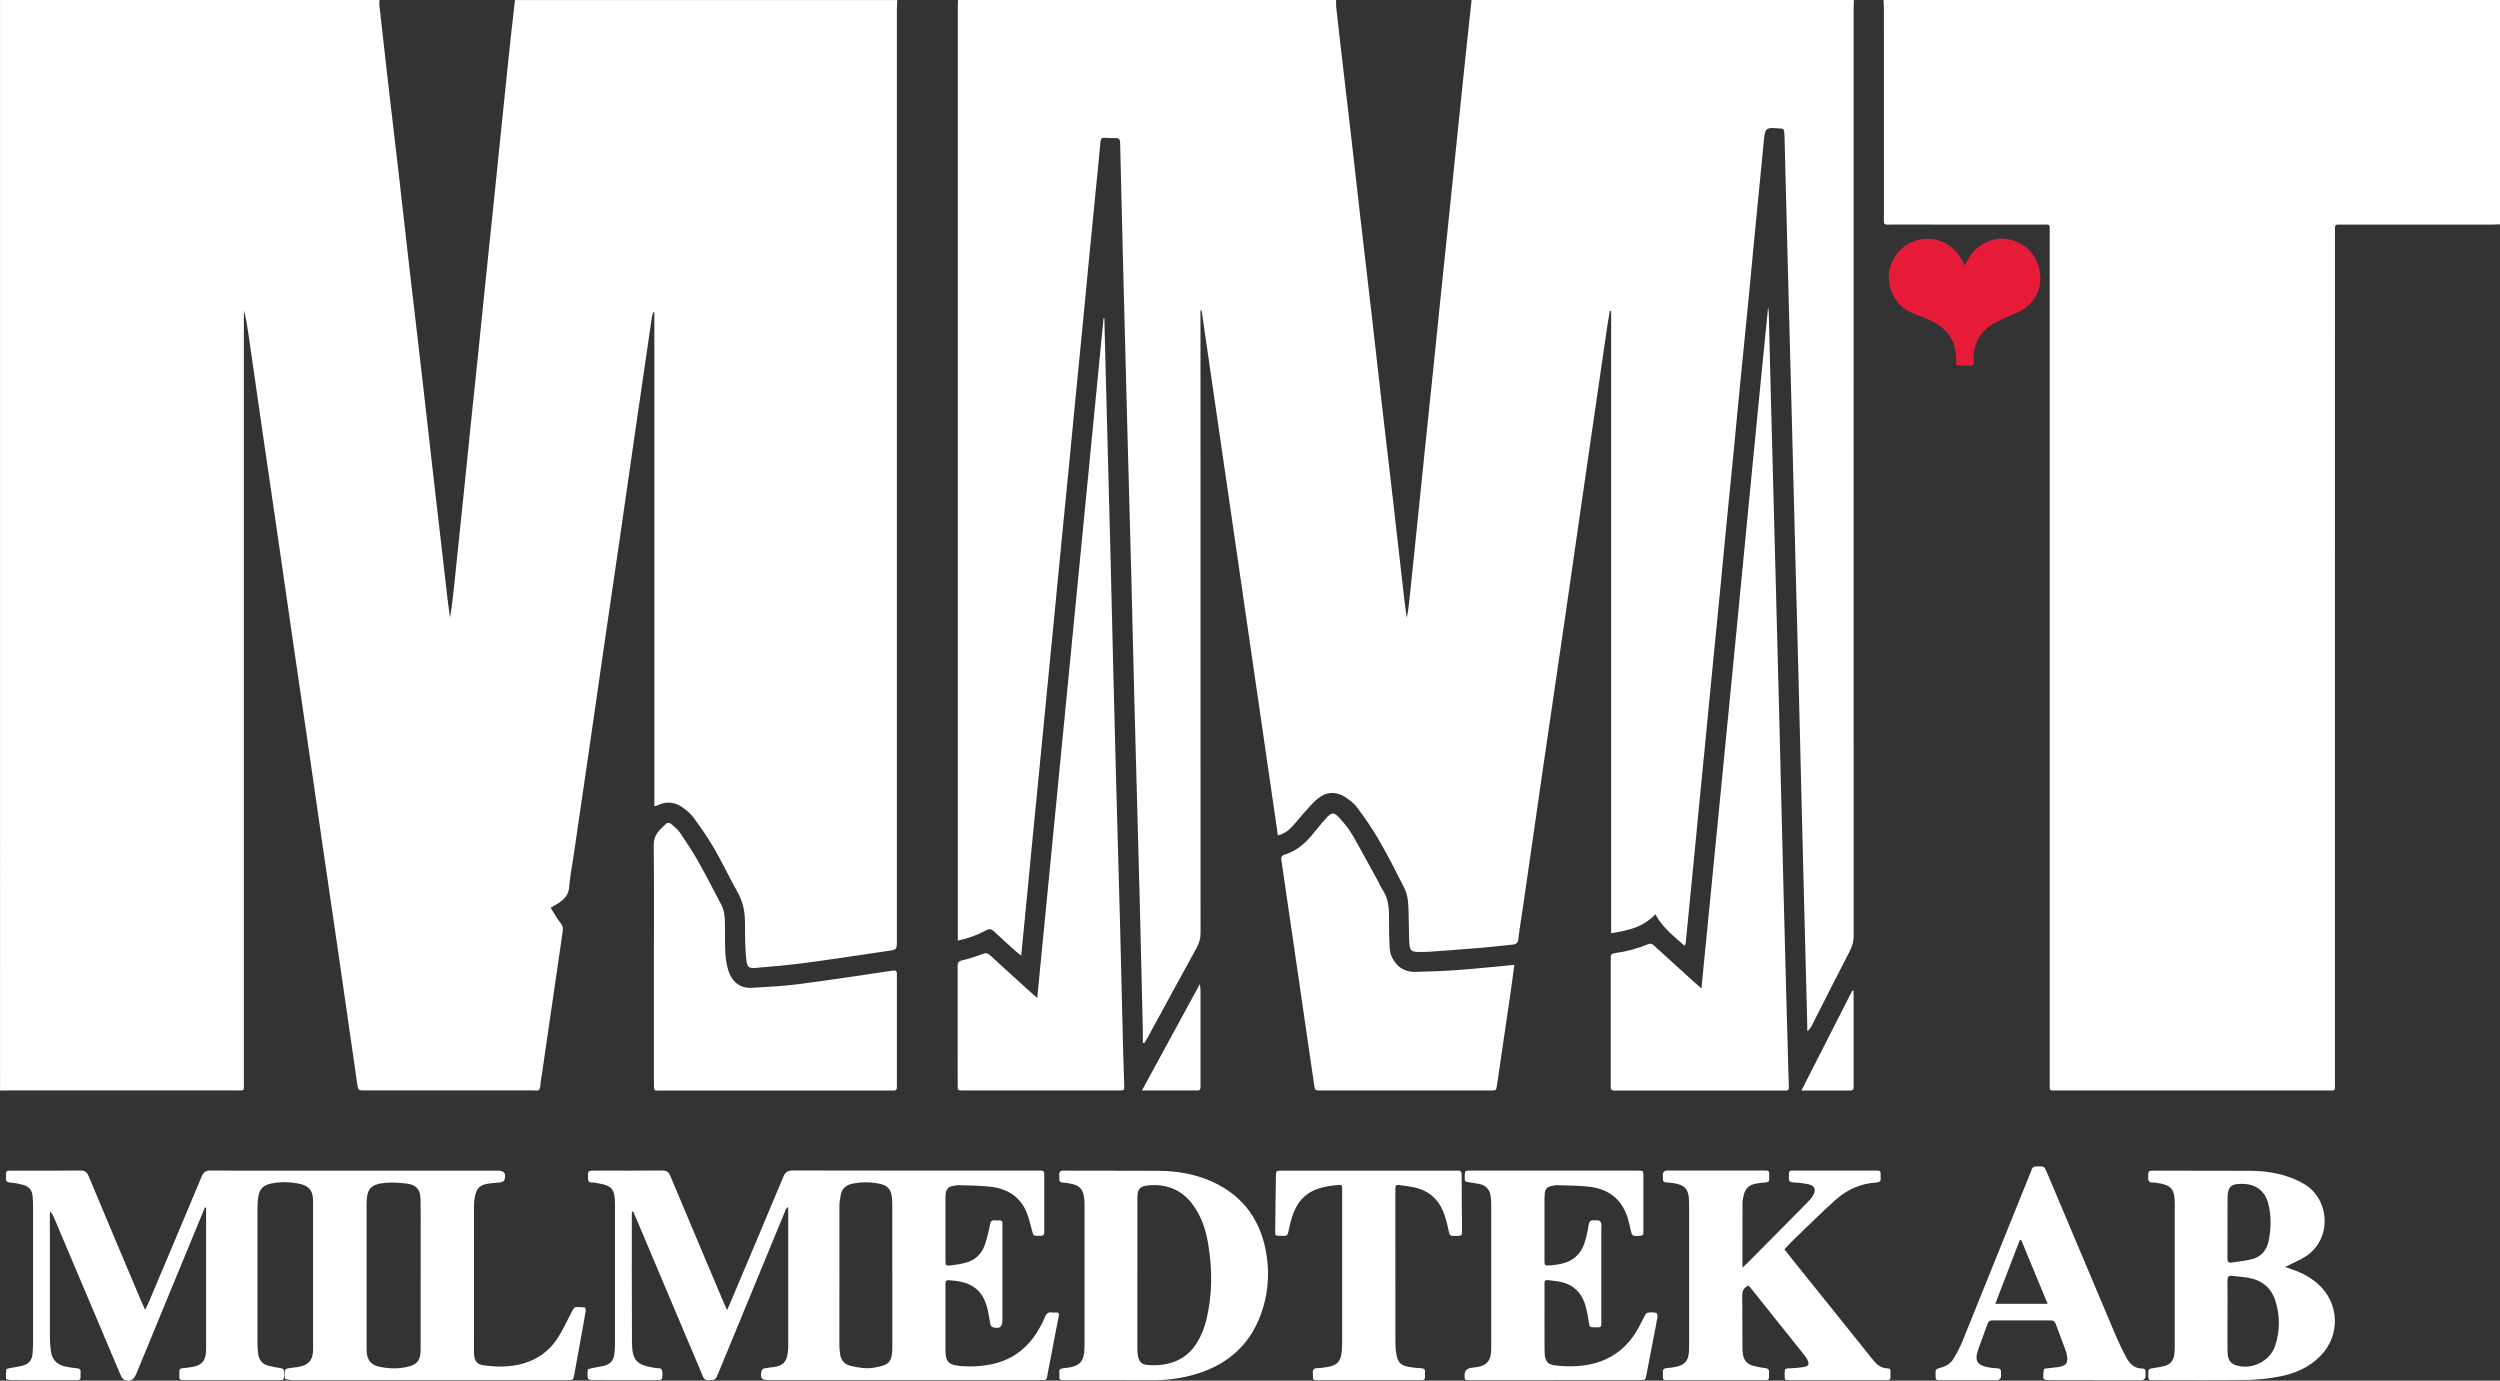
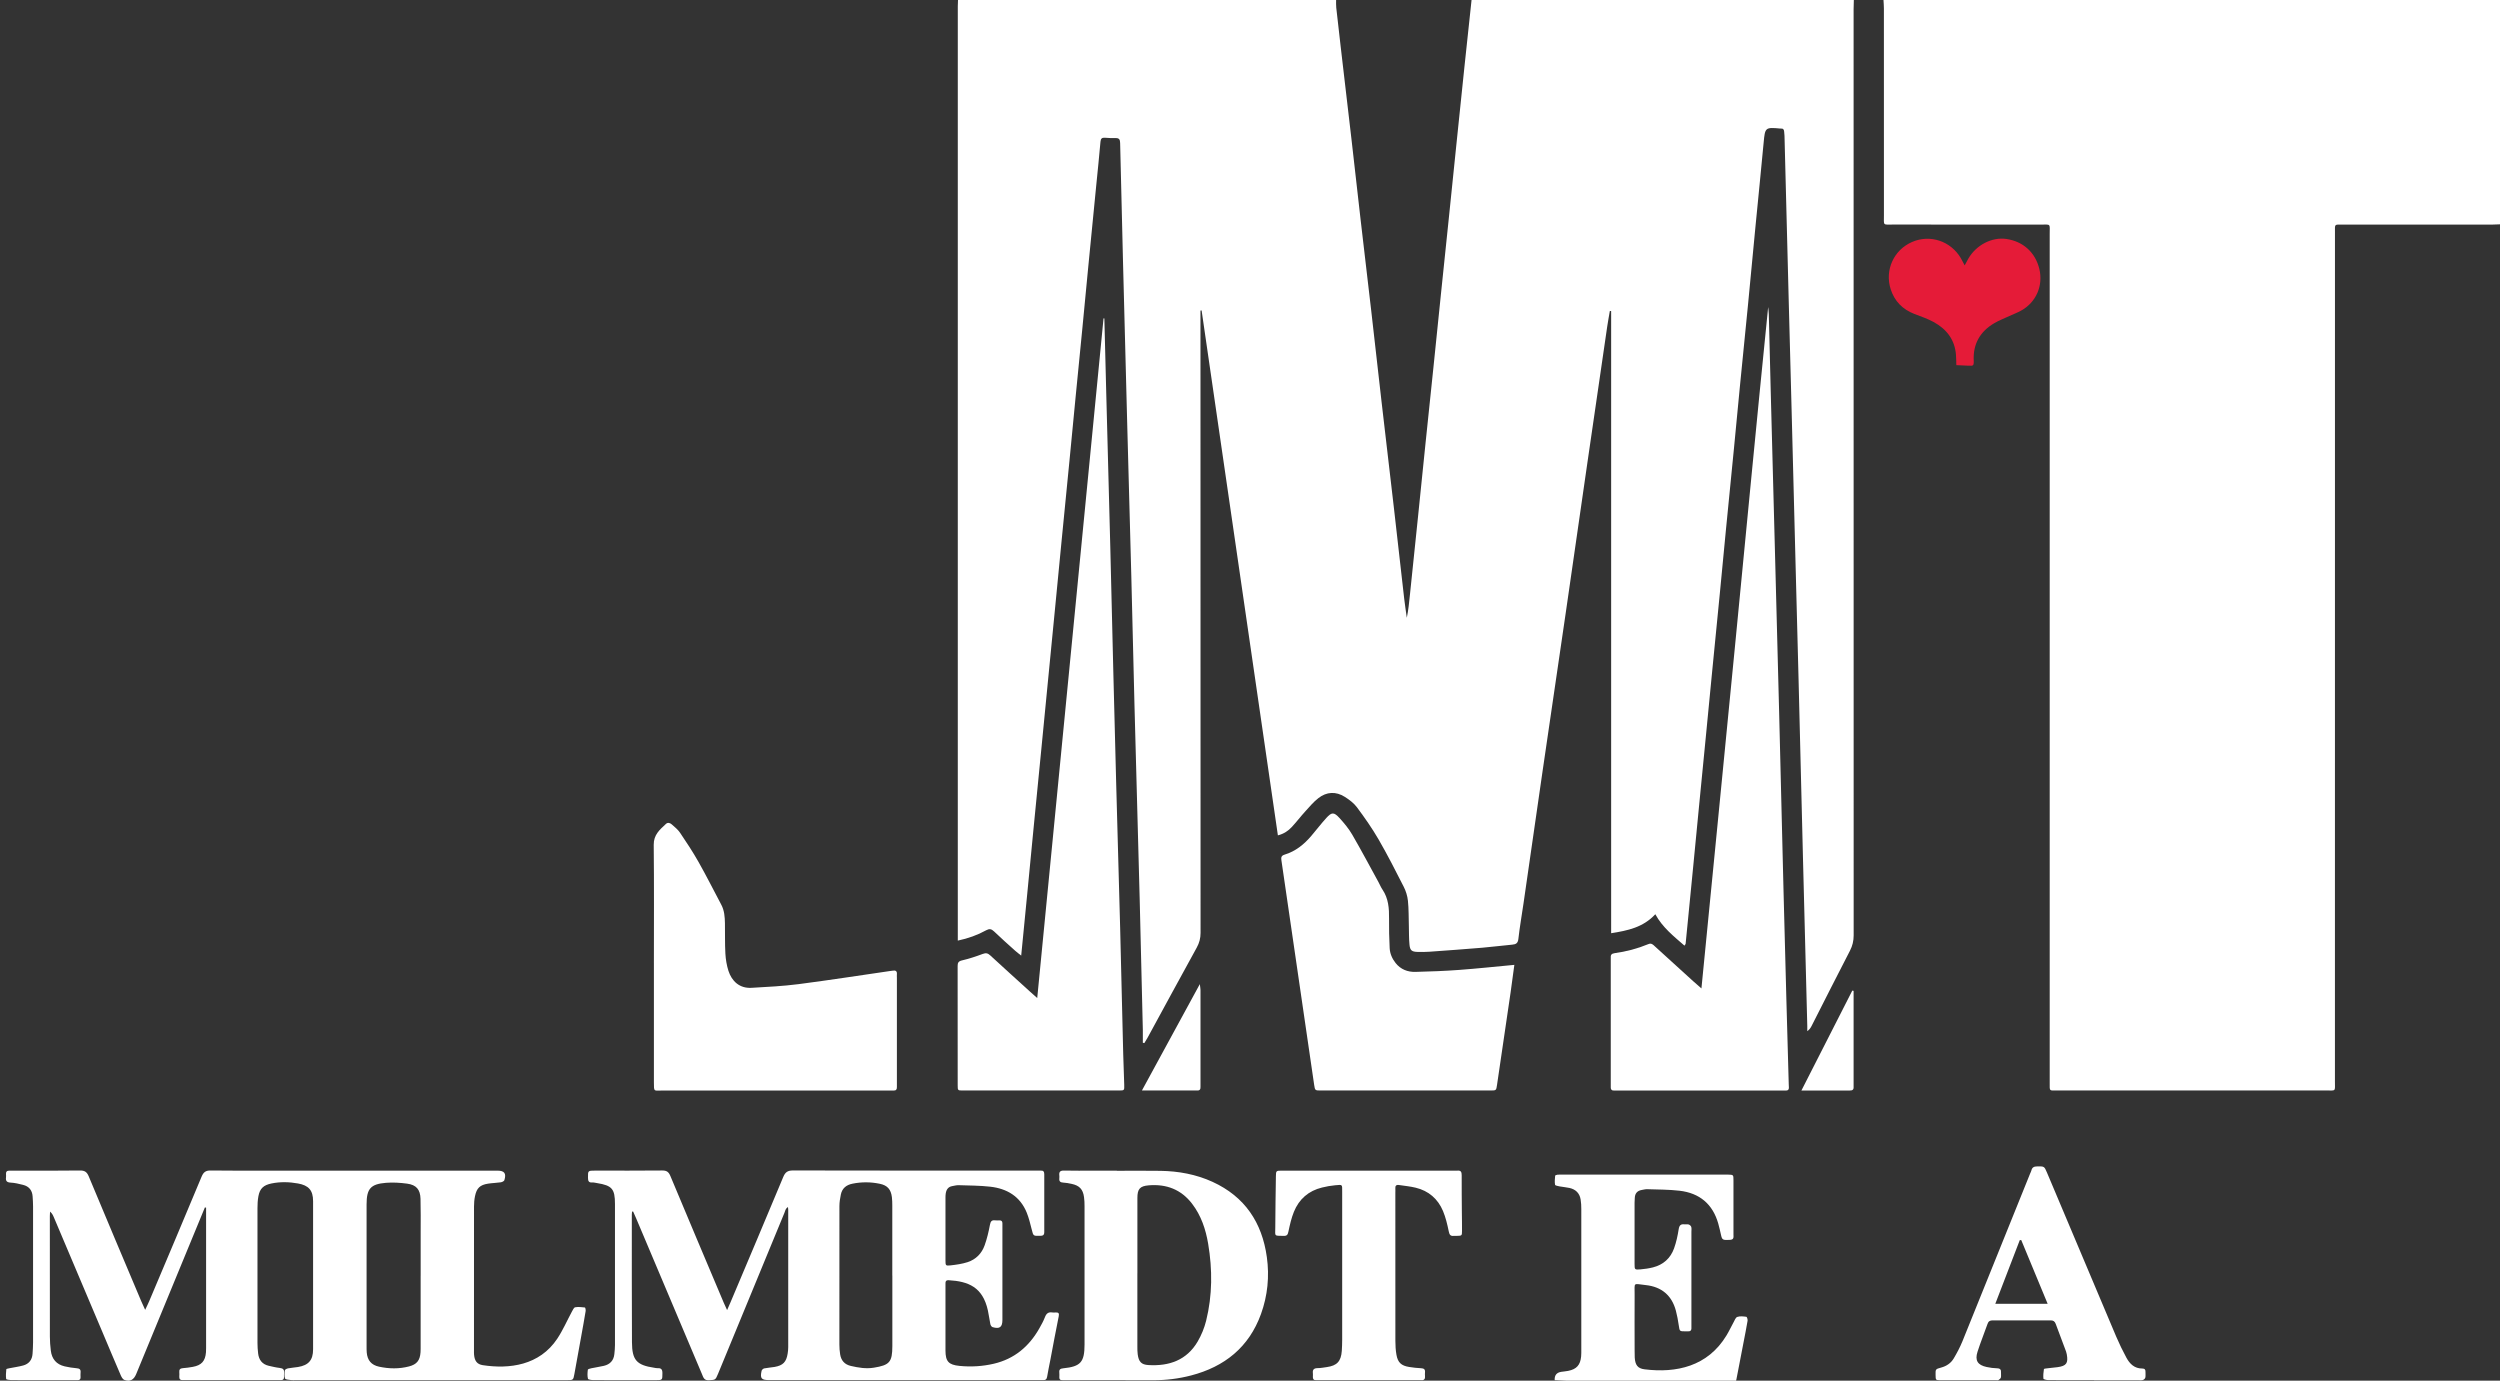
<svg xmlns="http://www.w3.org/2000/svg" id="Layer_1" data-name="Layer 1" viewBox="0 0 850.56 469.74">
  <rect x="0" y="0" width="850.56" height="469.74" fill="#333333" stroke="none" />
  <defs>
    <style>
      .cls-1 {
        fill: #fff;
      }

      .cls-1, .cls-2 {
        fill-rule: evenodd;
        stroke-width: 0px;
      }

      .cls-2 {
        fill: #e51b38;
      }
    </style>
  </defs>
-   <path class="cls-1" d="M305.28,0c-.05,1.03-.14,2.07-.14,3.1,0,105.6,0,211.19,0,316.79,0,3.22,0,3.19-3.09,3.64-9.25,1.34-18.49,2.79-27.76,4.03-5.62.75-11.28,1.27-16.93,1.72-2.77.22-3.13-.14-3.47-3-.28-2.37-.32-4.78-.39-7.17-.08-2.4.03-4.8-.12-7.19-.18-2.98-.99-5.77-2.47-8.43-2.76-4.96-5.2-10.09-8.04-15-2.07-3.59-4.49-6.98-6.92-10.34-.92-1.27-2.2-2.32-3.48-3.27-2.63-1.95-5.52-2.42-8.58-.97-.28.13-.59.23-.89.33-.07.02-.16,0-.37,0V106.29c-.12-.03-.25-.05-.37-.08-.16.56-.38,1.1-.47,1.67-1.89,12.89-3.78,25.78-5.64,38.67-1.83,12.66-3.63,25.31-5.47,37.97-1.84,12.65-3.71,25.3-5.55,37.95-1.68,11.54-3.32,23.1-5,34.64-1.68,11.55-3.38,23.09-5.07,34.63-.5,3.4-1.17,6.79-1.43,10.2-.19,2.48-1.59,3.9-3.38,5.17-.84.6-1.78,1.06-2.92,1.72,1.17,1.84,2.18,3.72,3.5,5.36.71.89.76,1.68.62,2.64-1,6.88-2,13.76-3,20.64-1.37,9.41-2.75,18.82-4.12,28.23-.13.87-.31,1.73-.39,2.61-.3,3.24-.35,2.68-3.21,2.68-18.64.02-37.28,0-55.92,0-.24,0-.48,0-.72,0-2.22-.01-2.24-.01-2.54-2.12-2.14-14.79-4.25-29.58-6.4-44.37-1.84-12.65-3.71-25.3-5.55-37.95-1.68-11.55-3.32-23.1-5-34.64-1.68-11.55-3.38-23.09-5.06-34.63-1.68-11.55-3.33-23.1-5.01-34.64-1.69-11.62-3.41-23.24-5.1-34.87-1.68-11.55-3.32-23.1-4.99-34.65-.36-2.51-.76-5.01-1.48-7.49v4.3c0,85.92,0,171.83,0,257.75,0,3.84.56,3.3-3.27,3.31-25.6.02-51.2,0-76.8,0-.96,0-1.92.02-2.88.03V0h129.12c-.03.54-.13,1.1-.07,1.63.86,7.78,1.72,15.57,2.61,23.35,1.36,11.75,2.76,23.49,4.11,35.24,1.21,10.48,2.36,20.96,3.57,31.44,1.35,11.75,2.76,23.49,4.11,35.24,1.36,11.83,2.67,23.66,4.03,35.49,1.57,13.73,3.16,27.47,4.75,41.2.25,2.18.58,4.35.87,6.53.76-4.42,1.19-8.79,1.64-13.15.89-8.66,1.8-17.33,2.7-25.99.87-8.43,1.72-16.85,2.59-25.28.89-8.59,1.79-17.17,2.68-25.75.87-8.43,1.71-16.86,2.58-25.28,1.05-10.17,2.12-20.35,3.17-30.52.87-8.43,1.71-16.85,2.58-25.28.91-8.82,1.82-17.65,2.75-26.47.44-4.13.94-8.25,1.41-12.38h130.08Z" />
  <path class="cls-1" d="M630.72,0c-.03,1.04-.08,2.08-.08,3.11,0,105.03,0,210.07.02,315.1,0,1.9-.39,3.56-1.26,5.25-4.41,8.52-8.72,17.08-13.07,25.63-.31.61-.69,1.19-1.45,1.74,0-.59.01-1.19,0-1.78-.48-18.7-.97-37.41-1.44-56.11-.52-20.54-1.01-41.09-1.52-61.63-.31-12.15-.64-24.3-.95-36.45-.48-18.7-.96-37.41-1.44-56.11-.31-11.99-.64-23.98-.95-35.97-.49-18.86-.96-37.73-1.45-56.59-.01-.48-.08-.96-.12-1.43-.05-.63-.3-1.07-1.03-1.02-.08,0-.16,0-.24,0-5.18-.48-5.23-.38-5.71,4.83-.88,9.55-1.87,19.09-2.79,28.64-.86,8.91-1.68,17.83-2.55,26.73-.88,9.07-1.81,18.13-2.7,27.2-.7,7.16-1.36,14.32-2.06,21.48-.9,9.23-1.83,18.45-2.73,27.68-.7,7.16-1.37,14.32-2.06,21.48-.9,9.23-1.82,18.45-2.72,27.68-.7,7.16-1.38,14.32-2.08,21.48-.73,7.56-1.48,15.11-2.22,22.67-.71,7.24-1.4,14.48-2.1,21.72-.84,8.59-1.68,17.18-2.53,25.77-.01.13-.15.25-.39.63-3.65-3.2-7.45-6.15-9.92-10.69-4.12,4.48-9.41,5.57-15.03,6.46V105.84c-.15-.02-.29-.03-.44-.05-.3,1.78-.64,3.55-.9,5.33-2.24,15.34-4.48,30.68-6.7,46.02-2.47,17.08-4.91,34.17-7.39,51.25-2.63,18.11-5.31,36.21-7.95,54.32-2.16,14.87-4.28,29.74-6.43,44.61-.58,4.03-1.3,8.05-1.75,12.1-.17,1.49-.8,1.85-2.08,1.97-3.42.31-6.83.76-10.26,1.05-5.97.5-11.96.93-17.94,1.36-1.35.1-2.72.1-4.08.06-1.87-.06-2.48-.5-2.68-2.36-.22-2.14-.16-4.3-.22-6.45-.09-2.87-.02-5.76-.32-8.6-.17-1.63-.69-3.31-1.44-4.78-2.75-5.42-5.51-10.83-8.55-16.09-2.2-3.79-4.73-7.4-7.35-10.92-1.06-1.43-2.62-2.59-4.15-3.56-3.01-1.9-6.16-1.74-8.96.43-1.68,1.3-3.08,3-4.53,4.59-1.56,1.71-2.96,3.56-4.54,5.26-1.2,1.29-2.65,2.3-4.72,2.83-8.66-59.59-17.31-119.09-25.95-178.58-.13,0-.26.01-.39.02v3.7c0,69.36,0,138.71.03,208.07,0,1.83-.43,3.39-1.3,4.98-5.63,10.22-11.19,20.48-16.77,30.73-.33.6-.7,1.17-1.05,1.75-.17-.03-.35-.07-.52-.1,0-1.47.03-2.94,0-4.42-.34-14.71-.68-29.42-1.06-44.13-.58-22.22-1.21-44.44-1.79-66.66-.38-14.55-.7-29.1-1.07-43.65-.44-16.95-.92-33.89-1.37-50.84-.49-18.62-.97-37.25-1.45-55.87-.34-13.51-.68-27.02-.98-40.53-.03-1.2-.32-1.76-1.61-1.7-1.19.05-2.4-.05-3.59-.12-.98-.06-1.4.27-1.49,1.33-.42,4.86-.93,9.71-1.41,14.56-.92,9.39-1.85,18.77-2.76,28.16-.7,7.16-1.36,14.32-2.06,21.48-.74,7.56-1.5,15.11-2.23,22.67-.7,7.16-1.38,14.32-2.07,21.48-.9,9.23-1.82,18.45-2.72,27.68-.7,7.16-1.38,14.32-2.08,21.48-.9,9.23-1.8,18.46-2.7,27.68-.7,7.16-1.39,14.32-2.09,21.48-.91,9.31-1.83,18.61-2.74,27.92-.7,7.16-1.38,14.32-2.07,21.48-.66,6.82-1.34,13.65-2.04,20.85-.81-.65-1.43-1.1-1.99-1.6-2.44-2.2-4.9-4.36-7.26-6.64-.9-.86-1.6-.96-2.68-.37-2.95,1.63-6.09,2.76-9.64,3.51v-2.53c0-105.11,0-210.23,0-315.34,0-.72.05-1.44.07-2.15h128.64c.01.87-.05,1.75.05,2.62.49,4.53,1.02,9.06,1.54,13.58,1.21,10.4,2.44,20.8,3.64,31.2,1.04,9.05,2.03,18.11,3.08,27.16,1.2,10.4,2.44,20.8,3.64,31.2,1.2,10.4,2.35,20.81,3.54,31.21,1.36,11.83,2.77,23.66,4.13,35.49,1.2,10.4,2.35,20.81,3.54,31.21.25,2.18.59,4.34.89,6.52.55-2.66.8-5.29,1.07-7.91.9-8.75,1.82-17.49,2.72-26.24.86-8.35,1.7-16.7,2.56-25.05.89-8.67,1.81-17.33,2.71-26,.87-8.43,1.72-16.86,2.59-25.29.89-8.67,1.8-17.33,2.7-26,.86-8.35,1.71-16.7,2.57-25.05.9-8.75,1.8-17.49,2.72-26.24.79-7.47,1.59-14.94,2.39-22.41h130.08Z" />
  <path class="cls-1" d="M850.56,76.32c-.88.03-1.75.09-2.63.09-16.96,0-33.92,0-50.87,0-2.97,0-2.65-.28-2.65,2.74,0,96.23,0,192.45-.01,288.68,0,3.67.49,3.17-3.17,3.17-30.39.01-60.79.01-91.19,0-2.94,0-2.68.4-2.68-2.7,0-96.23,0-192.45,0-288.68,0-3.66.5-3.21-3.13-3.21-16.72-.01-33.44,0-50.15-.01-3.62,0-3.11.45-3.12-3.23-.02-23.44,0-46.87-.01-70.31,0-.95-.09-1.91-.14-2.86h209.76v76.32Z" />
  <path class="cls-1" d="M69.7,410.82c-2.12,5.15-4.25,10.3-6.37,15.44-5.66,13.74-11.33,27.48-16.99,41.22-.82,1.98-2.1,2.69-4.03,2-.54-.19-.97-.97-1.23-1.58-2.06-4.77-4.06-9.56-6.08-14.34-5.57-13.17-11.14-26.34-16.72-39.51-.27-.64-.58-1.25-1.25-1.84-.03.5-.07.99-.07,1.49,0,13.68-.01,27.36.01,41.04,0,1.59.13,3.2.32,4.78.34,2.84,1.91,4.7,4.73,5.35,1.32.3,2.67.52,4.02.63.98.08,1.48.37,1.38,1.42-.05.55-.03,1.12-.01,1.68.02.73-.37.97-1.04.96-.8-.01-1.6,0-2.4,0-6.72,0-13.44,0-20.16-.02-.6,0-1.68-.18-1.71-.39-.15-1.08-.06-2.2.05-3.3.02-.15.67-.26,1.04-.34,1.56-.32,3.16-.52,4.69-.94,1.98-.54,3.07-1.94,3.2-4.01.08-1.28.17-2.55.17-3.83.01-15.44.01-30.88,0-46.32,0-1.12-.08-2.24-.15-3.35-.13-2.09-1.23-3.44-3.25-3.94-1.39-.35-2.81-.7-4.23-.77-1.28-.07-1.72-.54-1.58-1.74.05-.39.03-.8,0-1.2-.04-.83.38-1.14,1.16-1.13.88.02,1.76,0,2.64,0,7.12,0,14.24.06,21.36-.05,1.64-.02,2.37.51,2.99,1.99,5.9,14.16,11.88,28.29,17.84,42.42.36.86.77,1.7,1.36,3,.56-1.2.98-2.01,1.33-2.85,5.97-14.13,11.95-28.26,17.85-42.42.65-1.55,1.37-2.17,3.12-2.14,7.12.11,14.24.05,21.36.05h74.8c.48,0,.96,0,1.44,0,2.32.01,3.03.94,2.31,3.24-.11.35-.78.66-1.24.73-1.42.21-2.87.23-4.29.45-2.76.43-3.89,1.49-4.46,4.25-.24,1.16-.34,2.38-.34,3.57-.02,16.32-.01,32.64-.01,48.96,0,.48-.02.96.03,1.44.19,2.05.98,3.24,2.97,3.54,8.98,1.37,19.28.13,25.35-9.03,1.93-2.91,3.33-6.17,5-9.26.29-.53.66-1.34,1.09-1.41,1.08-.18,2.21-.05,3.31.08.13.02.31.82.24,1.22-.46,2.84-.98,5.67-1.49,8.5-.78,4.33-1.55,8.65-2.35,12.97-.37,2-.41,2.02-2.47,2.02-9.84,0-19.68,0-29.52,0-20.96,0-41.92,0-62.88,0-.48,0-.97.06-1.44-.01-.74-.12-1.94-.13-2.11-.54-.34-.82-.19-1.88-.06-2.82.04-.27.69-.56,1.1-.64,1.1-.21,2.22-.27,3.33-.45,3.61-.59,5.16-2.33,5.16-6.02.02-16.8.02-33.6,0-50.4,0-3.72-1.52-5.38-5.15-6.03-3.01-.54-6-.61-9,0-2.67.55-3.96,1.68-4.45,4.33-.25,1.33-.32,2.7-.32,4.06-.02,15.28-.02,30.56,0,45.84,0,1.2.08,2.4.22,3.59.25,2.21,1.4,3.71,3.63,4.22,1.24.28,2.49.59,3.76.73,1.12.12,1.56.6,1.43,1.69-.05.47-.03.96-.02,1.44.02.71-.32,1.01-1.01,1-.48-.01-.96,0-1.44,0-10.24,0-20.48,0-30.72,0-.4,0-.8-.02-1.2,0-.92.06-1.32-.35-1.25-1.27.04-.48.04-.96,0-1.44-.09-.92.32-1.28,1.22-1.35,1.11-.08,2.23-.23,3.33-.43,3.01-.54,4.29-1.96,4.53-4.99.04-.48.04-.96.04-1.44,0-15.44,0-30.88,0-46.32v-1.43c-.15-.02-.31-.05-.46-.07ZM143.12,433.99c0-4.96,0-9.91,0-14.87,0-3.76.06-7.52-.05-11.27-.09-3.16-1.45-4.74-4.58-5.15-2.36-.31-4.79-.47-7.15-.28-5.28.43-6.61,2.03-6.62,7.34,0,16.07,0,32.14,0,48.21,0,.72-.01,1.44.05,2.16.23,2.68,1.55,4.28,4.19,4.85,3.4.73,6.82.8,10.21-.09,2.63-.69,3.7-2.02,3.9-4.76.06-.8.04-1.6.04-2.4,0-7.92,0-15.83,0-23.74Z" />
  <path class="cls-1" d="M578.87,336.28c3.84-39.16,7.67-77.81,11.42-116.47,3.75-38.62,7.44-77.24,11.28-115.34.04.48.2,1.46.22,2.44.23,8.71.43,17.43.65,26.14.46,17.67.93,35.33,1.4,53,.49,18.71.98,37.41,1.46,56.12.52,20.47,1,40.93,1.51,61.4.3,12.07.63,24.14.95,36.21.26,9.67.54,19.34.81,29.02.01.4.03.8.05,1.2.03.68-.28,1.04-.98,1.03-.48,0-.96,0-1.44,0-18.56,0-37.12,0-55.68,0-.4,0-.8-.03-1.2,0-.9.07-1.35-.28-1.3-1.22.03-.48,0-.96,0-1.44v-41.28c0-.4.03-.8,0-1.2-.09-.94.21-1.44,1.25-1.59,3.97-.54,7.83-1.55,11.54-3.09,1.07-.45,1.62.21,2.27.81,4.31,3.93,8.63,7.86,12.96,11.79.81.74,1.65,1.45,2.84,2.49Z" />
  <path class="cls-1" d="M215.03,412.27c-.02.32-.07.63-.07.95,0,14.48-.02,28.96.05,43.44.03,6.09,1.6,7.79,7.54,8.68.39.06.8.17,1.19.15,1.25-.08,1.64.47,1.63,1.7-.01,2.35.05,2.36-2.33,2.37-7.04,0-14.08.01-21.12-.02-.66,0-1.81-.16-1.88-.46-.24-.97-.17-2.05-.04-3.07.03-.22.78-.4,1.22-.5,1.4-.3,2.83-.49,4.23-.82,2.09-.49,3.34-1.8,3.57-3.98.11-1.03.21-2.07.21-3.1.01-16,.02-32,0-48,0-5.12-1.01-6.27-6.07-7.09-.55-.09-1.11-.24-1.66-.21-1.2.08-1.44-.5-1.45-1.58-.01-2.45-.07-2.46,2.45-2.46,7.6,0,15.2.04,22.8-.04,1.52-.02,2.21.49,2.79,1.89,6,14.38,12.08,28.72,18.14,43.08.31.72.65,1.43,1.15,2.53.51-1.17.89-2,1.24-2.84,5.96-14.13,11.95-28.26,17.85-42.42.67-1.62,1.47-2.25,3.3-2.25,27.68.07,55.36.05,83.04.05.4,0,.8.03,1.2,0,.9-.07,1.28.27,1.28,1.22-.03,6.56-.03,13.12,0,19.68,0,1.13-.53,1.28-1.47,1.29-2.29.04-2.24.07-2.8-2.17-.49-1.93-.96-3.89-1.7-5.73-2.25-5.54-6.74-8.18-12.43-8.82-3.56-.4-7.18-.39-10.77-.51-.7-.02-1.42.19-2.12.31-1.4.23-2.02,1.18-2.23,2.48-.08.47-.09.96-.09,1.43,0,7.12-.01,14.24,0,21.36,0,1.75.05,1.89,1.68,1.71,1.97-.22,3.98-.5,5.86-1.11,2.8-.92,4.8-2.94,5.78-5.71.8-2.24,1.36-4.59,1.8-6.94.22-1.18.57-1.72,1.78-1.57.47.06.96.03,1.44.01.7-.03,1.03.3,1.03.99,0,.48,0,.96,0,1.44,0,10.48,0,20.96,0,31.44,0,2.46-.94,3.17-3.36,2.45-.32-.1-.66-.62-.74-1-.33-1.56-.5-3.16-.85-4.71-1.76-7.94-6.66-9.87-13.33-10.25-1.11-.06-1.1.63-1.09,1.39,0,2.8,0,5.6,0,8.4,0,4.72-.02,9.44,0,14.16.02,3.69,1.06,4.83,4.77,5.2,3.93.39,7.84.16,11.68-.74,6.96-1.63,11.97-5.84,15.45-11.97.71-1.25,1.42-2.52,1.93-3.85.47-1.24,1.15-1.84,2.5-1.62.39.06.8.03,1.2,0,.97-.04,1.2.31,1,1.31-1,4.93-1.91,9.88-2.85,14.83-.36,1.88-.78,3.76-1.08,5.65-.14.88-.49,1.28-1.39,1.22-.48-.03-.96,0-1.44,0-30.56,0-61.12,0-91.68,0-2.74,0-3.22-.54-2.65-3.14.07-.34.53-.77.88-.84,1.17-.24,2.38-.29,3.56-.5,2.85-.51,3.98-1.67,4.43-4.55.11-.71.19-1.43.19-2.15.01-15.6,0-31.2,0-46.8,0-.23-.04-.45-.08-.88-.88.47-.95,1.32-1.22,1.98-7.54,18.24-15.05,36.49-22.57,54.73-.91,2.2-.92,2.03-3.05,2.2-1.72.14-1.96-.98-2.42-2.07-7.46-17.66-14.93-35.33-22.39-52.99-.33-.79-.69-1.57-1.04-2.35-.13.02-.25.04-.38.06ZM303.58,433.96c0-7.92,0-15.84,0-23.76,0-.96-.02-1.92-.13-2.87-.32-2.68-1.54-4.05-4.13-4.58-3.09-.64-6.19-.66-9.29-.03-2.09.42-3.51,1.56-3.95,3.67-.28,1.32-.49,2.68-.49,4.03-.03,15.68-.03,31.36-.01,47.03,0,1.11.08,2.24.26,3.34.33,2.1,1.52,3.45,3.65,3.94,2.58.59,5.13,1.03,7.82.59,5.33-.87,6.28-1.87,6.29-7.36.01-8,0-16,0-24Z" />
  <path class="cls-1" d="M375.73,108.35c.21,8.19.41,16.38.62,24.57.47,17.74.95,35.48,1.4,53.22.37,14.31.69,28.61,1.04,42.92.31,12.47.63,24.93.96,37.4.44,16.38.92,32.76,1.35,49.15.37,14.39.7,28.77,1.05,43.16.09,3.44.24,6.87.34,10.31.06,1.89.04,1.93-1.73,1.93-17.76,0-35.51,0-53.27,0-1.63,0-1.66-.04-1.66-1.78-.01-13.52,0-27.03-.02-40.55,0-1.11.25-1.64,1.49-1.93,2.4-.56,4.76-1.34,7.08-2.21,1.07-.4,1.72-.24,2.53.51,4.46,4.12,8.98,8.19,13.48,12.28.7.64,1.41,1.26,2.5,2.23,7.55-77.36,15.05-154.29,22.56-231.23.09,0,.19,0,.28.01Z" />
  <path class="cls-1" d="M515.22,328.26c-.45,3.28-.83,6.27-1.26,9.26-1.53,10.52-3.09,21.03-4.63,31.55-.28,1.91-.27,1.94-2.16,1.94-19.28,0-38.56,0-57.84,0-1.88,0-1.94-.01-2.22-1.9-1.05-7.03-2.06-14.08-3.08-21.11-1.56-10.68-3.12-21.35-4.67-32.03-1.13-7.75-2.24-15.5-3.39-23.25-.15-.99-.07-1.61,1.09-1.96,3.72-1.12,6.62-3.48,9.09-6.39,1.71-2.01,3.31-4.11,5.08-6.06,1.84-2.03,2.6-2.07,4.48-.02,1.61,1.76,3.17,3.64,4.36,5.69,3.09,5.32,5.97,10.76,8.93,16.15.46.84.82,1.75,1.36,2.54,2.04,3.01,2.27,6.39,2.23,9.88-.03,3.35.03,6.7.21,10.05.1,1.86.85,3.57,2.02,5.05,1.73,2.17,4.09,3.08,6.76,3.01,4.95-.13,9.91-.3,14.84-.67,6.13-.45,12.24-1.11,18.79-1.72Z" />
  <path class="cls-1" d="M222.47,327.72c0-13.43.09-26.87-.06-40.29-.04-3.42,2.06-5.16,4.14-7.1.65-.61,1.4-.37,1.96.12,1.01.89,2.12,1.77,2.86,2.87,2.19,3.24,4.35,6.51,6.27,9.91,2.71,4.8,5.19,9.72,7.77,14.6,1.04,1.97,1.19,4.13,1.23,6.29.06,3.44-.04,6.88.15,10.31.11,1.97.44,3.99,1.04,5.87,1.12,3.46,3.71,6.02,7.85,5.78,5.34-.31,10.69-.57,15.99-1.25,10.45-1.35,20.86-2.98,31.29-4.49.24-.03.48-.04.71-.09.97-.18,1.57.06,1.47,1.21-.04.4,0,.8,0,1.2,0,11.91,0,23.83,0,35.74,0,.48-.02.96,0,1.44.03.77-.26,1.22-1.1,1.19-.56-.02-1.12,0-1.68,0-25.74,0-51.49,0-77.23,0-2.69,0-2.66.52-2.66-2.75,0-13.51,0-27.02,0-40.54Z" />
-   <path class="cls-1" d="M592.84,431.23c.86-.79,1.39-1.23,1.88-1.73,6.76-6.81,13.52-13.62,20.26-20.45.72-.73,1.44-1.53,1.93-2.42,1.06-1.92.47-3.26-1.66-3.72-1.63-.35-3.32-.54-4.99-.6-1.21-.05-1.79-.39-1.62-1.66.05-.39.03-.8,0-1.2-.05-.78.22-1.22,1.08-1.18.48.02.96,0,1.44,0h26.15c.48,0,.96.03,1.44,0,.84-.04,1.15.37,1.09,1.17-.03.4-.04.8,0,1.2.17,1.25-.38,1.61-1.6,1.69-5.3.34-9.94,2.47-13.83,5.97-4.87,4.38-9.52,9.01-14.25,13.55-1.03.99-1.98,2.07-3.06,3.21.93,1.18,1.8,2.31,2.69,3.42,9.06,11.28,18.15,22.55,27.17,33.86,1.41,1.76,2.88,3.22,5.3,3.21.75,0,.95.43.93,1.08-.01.56-.04,1.12,0,1.68.07.94-.35,1.29-1.26,1.25-1.12-.04-2.24,0-3.36,0-9.52,0-19.03,0-28.55,0-.56,0-1.12-.02-1.68,0-.77.03-1.23-.25-1.15-1.1.01-.16,0-.32,0-.48.05-2.31-.38-2.42,2.25-2.47,1.35-.02,2.71-.18,4.05-.39,1.97-.31,2.26-.98,1.27-2.78-.27-.49-.6-.94-.95-1.38-6.08-7.62-12.17-15.24-18.27-22.86-.2-.25-.43-.46-.67-.71-1.65.67-2.15,1.85-2.12,3.58.09,5.76.02,11.51.05,17.27,0,.95.05,1.92.24,2.85.36,1.79,1.46,3.03,3.22,3.52,1.38.38,2.8.69,4.22.83,1.17.12,1.51.65,1.39,1.71-.05.47-.03.96-.01,1.44.02.73-.39.98-1.05.97-.48,0-.96,0-1.44,0-10.4,0-20.79,0-31.19,0-.4,0-.8-.04-1.2,0-.97.1-1.28-.39-1.22-1.28.03-.48.03-.96,0-1.44-.06-.88.29-1.29,1.21-1.36,1.11-.08,2.23-.24,3.32-.48,2.85-.61,4.1-2.05,4.31-4.95.07-1.04.08-2.08.08-3.12,0-15.35,0-30.71,0-46.06,0-1.12,0-2.24-.1-3.36-.24-2.88-1.54-4.29-4.42-4.83-1.02-.19-2.06-.38-3.09-.39-1.09,0-1.38-.51-1.32-1.47.04-.56-.09-1.15.05-1.67.1-.35.5-.73.85-.85.43-.15.95-.05,1.43-.05h31.43c.4,0,.8.03,1.2,0,.94-.08,1.3.36,1.22,1.27-.04.48-.04.96,0,1.44.07.9-.27,1.27-1.21,1.32-1.19.06-2.39.24-3.56.46-1.99.38-3.29,1.59-3.82,3.54-.27,1-.51,2.04-.51,3.06-.04,7.11-.02,14.22-.02,21.86Z" />
-   <path class="cls-1" d="M777.44,431.04c1,.36,1.81.65,2.62.93,3.13,1.08,6.01,2.6,8.5,4.8,7.4,6.51,7.81,17.49.91,24.55-3.9,3.99-8.82,6.06-14.15,7.05-3.67.69-7.45,1.08-11.18,1.14-10.15.15-20.31.05-30.46.05-.56,0-1.12-.03-1.68,0-.84.04-1.14-.38-1.09-1.16.01-.16,0-.32,0-.48-.06-2.19-.06-2.18,2.04-2.52,1.1-.18,2.21-.34,3.29-.61,2.09-.51,3.29-1.88,3.51-4.03.09-.87.14-1.75.15-2.63,0-16.15,0-32.3,0-48.46v-.24c-.04-4.93-1.16-6.24-5.96-6.96-.47-.07-.96-.19-1.43-.15-1.23.09-1.66-.4-1.65-1.65.03-2.37-.05-2.39,2.29-2.39,10.71,0,21.43.02,32.14.05,4.5.01,8.94.56,13.21,2.02,1.88.64,3.71,1.49,5.43,2.49,8.92,5.2,9.58,19.16.16,24.84-2.04,1.23-4.26,2.16-6.67,3.36ZM757.84,447.93c0,3.44,0,6.88,0,10.31,0,.96,0,1.93.13,2.87.21,1.63,1.04,2.82,2.67,3.36,5.32,1.78,11.69-1.27,13.45-6.66,1.66-5.07,1.64-10.25.03-15.33-1.25-3.94-4.02-6.53-8.03-7.51-2.15-.53-4.42-.6-6.63-.9-1.27-.17-1.65.38-1.63,1.62.06,4.08.02,8.15.02,12.23ZM757.85,417.41h0c0,3.6.02,7.19-.02,10.79-.01,1.02.32,1.53,1.38,1.36,2.36-.37,4.76-.57,7.06-1.18,3.02-.81,4.89-2.97,5.54-6.03.85-4.03.97-8.1.09-12.13-1.09-5.01-4.28-7.48-9.39-7.45-3.48.02-4.58,1.05-4.64,4.58-.06,3.36-.01,6.71-.01,10.07Z" />
  <path class="cls-1" d="M379.96,398.33c4.96,0,9.92-.06,14.87.02,6.13.09,12.09,1.18,17.7,3.74,10.98,5.03,16.85,13.83,18.48,25.59.92,6.6.27,13.11-1.99,19.38-4.09,11.3-12.38,17.94-23.81,20.91-4.19,1.09-8.46,1.62-12.81,1.61-9.76-.04-19.51-.01-29.27-.01-.56,0-1.12-.02-1.68,0-.67.02-1.06-.22-1.04-.95.02-.56.04-1.12-.01-1.68-.1-1.04.36-1.31,1.36-1.41,5.92-.6,7.23-2.1,7.23-8.12,0-15.67,0-31.35,0-47.02,0-1.04-.03-2.08-.18-3.11-.37-2.68-1.56-3.93-4.23-4.5-.94-.2-1.89-.39-2.84-.43-1.03-.04-1.44-.46-1.33-1.46.03-.32.04-.64,0-.96-.14-1.19.26-1.7,1.57-1.67,3.36.08,6.72.03,10.08.03h7.92v.05ZM386.96,433.24c0,8.31,0,16.63,0,24.94,0,.88,0,1.77.12,2.63.34,2.47,1.21,3.48,3.67,3.62,7.02.41,13.01-1.65,16.74-8.03,1.27-2.18,2.26-4.61,2.87-7.06,2.14-8.65,2.16-17.41.69-26.16-.83-4.93-2.38-9.61-5.48-13.65-3.73-4.86-8.76-6.75-14.75-6.25-3.01.25-3.85,1.25-3.85,4.3,0,8.55,0,17.11,0,25.66Z" />
-   <path class="cls-1" d="M528.94,469.56c-9.28,0-18.55,0-27.83,0-.56,0-1.12-.02-1.68,0-.78.02-1.22-.27-1.14-1.12,0-.08,0-.16,0-.24q-.15-2.47,2.24-2.83c.79-.12,1.59-.17,2.37-.33,2.83-.56,4.12-1.99,4.39-4.89.08-.79.06-1.6.06-2.4,0-15.92,0-31.83,0-47.74,0-1.11-.05-2.24-.24-3.34-.36-2.12-1.71-3.39-3.77-3.86-1.09-.25-2.22-.31-3.31-.52-.58-.11-1.56-.29-1.61-.57-.18-.99-.06-2.05.03-3.07.01-.15.51-.32.8-.35.55-.06,1.12-.03,1.68-.03h55.42c.32,0,.64,0,.96,0,1.78.05,1.81.05,1.81,1.9.01,6.16,0,12.32,0,18.47,0,.84.25,1.76-1.19,1.83-2.39.12-2.67.04-3.03-1.6-.3-1.32-.59-2.65-.96-3.95-1.89-6.66-6.39-10.38-13.18-11.17-3.64-.42-7.33-.39-11-.52-.62-.02-1.26.16-1.89.27-1.46.26-2.24,1.13-2.32,2.62-.03.56-.08,1.12-.08,1.68,0,6.96-.01,13.92,0,20.87,0,1.94.04,2,2.02,1.84,1.43-.12,2.86-.33,4.25-.68,3.5-.89,5.96-3.1,7.17-6.47.75-2.09,1.22-4.3,1.57-6.5.21-1.32.69-1.83,1.98-1.67.47.06.99-.09,1.43.05.36.12.78.49.87.83.15.52.05,1.11.05,1.67,0,10.4,0,20.79,0,31.19,0,.48-.03.96,0,1.44.06.95-.4,1.3-1.29,1.22-.24-.02-.48,0-.72,0-2.05,0-1.99,0-2.3-2.08-.24-1.66-.54-3.31-.97-4.93-1.39-5.24-4.91-8.15-10.21-8.72-4.5-.48-3.8-1.16-3.83,3.33-.04,6.32-.01,12.64,0,18.95,0,.8,0,1.6.04,2.4.16,2.47.98,3.68,3.34,3.97,10.8,1.34,21.49-.96,27.89-11.55.87-1.43,1.57-2.96,2.38-4.43.37-.67.71-1.66,1.29-1.85.93-.32,2.06-.17,3.08-.04.2.03.48.91.41,1.35-.42,2.52-.93,5.03-1.41,7.54-.78,4.08-1.57,8.16-2.36,12.23-.34,1.74-.34,1.77-2.16,1.77-9.68.01-19.35,0-29.03,0Z" />
+   <path class="cls-1" d="M528.94,469.56q-.15-2.47,2.24-2.83c.79-.12,1.59-.17,2.37-.33,2.83-.56,4.12-1.99,4.39-4.89.08-.79.06-1.6.06-2.4,0-15.92,0-31.83,0-47.74,0-1.11-.05-2.24-.24-3.34-.36-2.12-1.71-3.39-3.77-3.86-1.09-.25-2.22-.31-3.31-.52-.58-.11-1.56-.29-1.61-.57-.18-.99-.06-2.05.03-3.07.01-.15.51-.32.8-.35.55-.06,1.12-.03,1.68-.03h55.42c.32,0,.64,0,.96,0,1.78.05,1.81.05,1.81,1.9.01,6.16,0,12.32,0,18.47,0,.84.25,1.76-1.19,1.83-2.39.12-2.67.04-3.03-1.6-.3-1.32-.59-2.65-.96-3.95-1.89-6.66-6.39-10.38-13.18-11.17-3.64-.42-7.33-.39-11-.52-.62-.02-1.26.16-1.89.27-1.46.26-2.24,1.13-2.32,2.62-.03.56-.08,1.12-.08,1.68,0,6.96-.01,13.92,0,20.87,0,1.94.04,2,2.02,1.84,1.43-.12,2.86-.33,4.25-.68,3.5-.89,5.96-3.1,7.17-6.47.75-2.09,1.22-4.3,1.57-6.5.21-1.32.69-1.83,1.98-1.67.47.06.99-.09,1.43.05.36.12.78.49.87.83.15.52.05,1.11.05,1.67,0,10.4,0,20.79,0,31.19,0,.48-.03.96,0,1.44.06.95-.4,1.3-1.29,1.22-.24-.02-.48,0-.72,0-2.05,0-1.99,0-2.3-2.08-.24-1.66-.54-3.31-.97-4.93-1.39-5.24-4.91-8.15-10.21-8.72-4.5-.48-3.8-1.16-3.83,3.33-.04,6.32-.01,12.64,0,18.95,0,.8,0,1.6.04,2.4.16,2.47.98,3.68,3.34,3.97,10.8,1.34,21.49-.96,27.89-11.55.87-1.43,1.57-2.96,2.38-4.43.37-.67.71-1.66,1.29-1.85.93-.32,2.06-.17,3.08-.04.2.03.48.91.41,1.35-.42,2.52-.93,5.03-1.41,7.54-.78,4.08-1.57,8.16-2.36,12.23-.34,1.74-.34,1.77-2.16,1.77-9.68.01-19.35,0-29.03,0Z" />
  <path class="cls-1" d="M465.84,398.28h28.31c.56,0,1.12.05,1.68,0,1.2-.12,1.47.44,1.47,1.55-.02,4.24.03,8.47.06,12.71.02,2.08.07,4.16.05,6.24-.01,1.65-.05,1.65-1.77,1.69-.32,0-.64-.03-.96,0-1.22.15-1.56-.4-1.79-1.58-.48-2.33-1.04-4.7-1.95-6.88-1.74-4.14-4.9-6.87-9.31-7.93-1.85-.45-3.77-.62-5.66-.91-.93-.14-1.33.27-1.24,1.21.04.47,0,.96,0,1.44,0,16.79,0,33.59.01,50.38,0,1.59.09,3.2.37,4.76.47,2.61,1.64,3.68,4.29,4.11,1.34.22,2.7.37,4.05.43,1.01.04,1.48.39,1.37,1.43-.04.39-.04.8,0,1.2.09.97-.22,1.54-1.32,1.43-.4-.04-.8,0-1.2,0-11.04,0-22.07,0-33.11,0-.48,0-.96-.02-1.44,0-.84.04-1.12-.41-1.08-1.18.02-.4.04-.8,0-1.2-.15-1.24.41-1.7,1.62-1.71,1.03,0,2.07-.21,3.1-.35,3.49-.49,4.86-1.95,5.12-5.5.09-1.27.12-2.56.13-3.83,0-16.79,0-33.59,0-50.38,0-2.5.18-2.38-2.36-2.16-1.5.13-3.01.41-4.48.77-4.59,1.12-7.83,3.93-9.59,8.28-.86,2.13-1.37,4.41-1.85,6.67-.22,1.03-.44,1.54-1.61,1.51-3.35-.1-2.89.28-2.87-2.75.03-5.84.12-11.67.21-17.51.03-1.91.07-1.93,2.03-1.94,9.91,0,19.83,0,29.75,0Z" />
  <path class="cls-1" d="M712.45,469.56c-5.2,0-10.39.02-15.59-.02-.57,0-1.61-.26-1.64-.48-.11-1.08.01-2.19.17-3.27.02-.13.71-.21,1.09-.25,1.19-.15,2.39-.24,3.57-.4,2.99-.42,3.66-1.37,3.12-4.37-.06-.31-.13-.63-.24-.93-1.17-3.14-2.37-6.27-3.52-9.41-.32-.88-.83-1.22-1.78-1.21-6.56.03-13.11.03-19.67,0-.94,0-1.45.31-1.76,1.22-1.11,3.16-2.38,6.27-3.4,9.46-.96,2.97.05,4.54,3.12,5.19,1.17.25,2.37.41,3.56.44,1.09.03,1.38.52,1.31,1.48-.04.56.09,1.15-.05,1.67-.1.35-.51.64-.84.87-.16.11-.47.03-.71.03-6.32,0-12.63.01-18.95,0-1.68,0-1.68-.04-1.71-1.73-.04-2-.05-2.05,1.85-2.56,1.87-.5,3.39-1.52,4.35-3.16,1.09-1.85,2.11-3.77,2.92-5.75,7.71-19.02,15.37-38.05,23.04-57.09.15-.37.35-.73.45-1.11.25-1.03.89-1.33,1.93-1.34,2.43-.03,2.44-.08,3.36,2.1,7.85,18.61,15.69,37.23,23.57,55.84,1.03,2.42,2.19,4.79,3.44,7.11,1.15,2.13,2.77,3.74,5.44,3.71.85,0,1.11.43,1.07,1.19-.03.64.09,1.3-.06,1.91-.08.34-.52.73-.88.83-.52.15-1.11.06-1.67.06-4.96,0-9.91,0-14.87,0ZM696.66,443.59c-3.08-7.43-6.03-14.56-8.99-21.7-.17.01-.33.03-.5.04-2.75,7.15-5.5,14.3-8.32,21.65h17.81Z" />
  <path class="cls-2" d="M668.44,90.29c.45-.85.81-1.55,1.2-2.24,2.71-4.72,8.08-7.49,13.05-6.74,5.68.86,9.76,4.58,11.13,10.14,1.4,5.72-1.07,11.42-6.24,14.26-1.25.69-2.61,1.18-3.91,1.79-1.73.8-3.54,1.5-5.18,2.46-4.82,2.83-7.26,7.09-6.98,12.71.1,1.97-.39,1.77-1.64,1.73-.16,0-.32,0-.48,0-1.27-.05-2.53-.11-3.8-.17-.04-1.17-.03-2.34-.12-3.5-.39-5.17-3.21-8.77-7.59-11.17-2.08-1.14-4.38-1.9-6.61-2.77-3.98-1.54-6.69-4.32-8-8.35-2.12-6.53,1.03-13.41,7.27-16.12,6.13-2.66,13.17-.31,16.6,5.54.43.74.81,1.51,1.29,2.43Z" />
  <path class="cls-1" d="M388.51,371.01c6.62-12.17,13.02-23.92,19.7-36.19.12,1.05.23,1.54.23,2.02,0,10.63,0,21.26,0,31.89,0,.32-.02.64,0,.96.06.87-.22,1.4-1.2,1.32-.08,0-.16,0-.24,0h-18.5Z" />
  <path class="cls-1" d="M612.89,371.01c5.91-11.62,11.61-22.81,17.31-33.99.15.03.29.07.44.1v31.01c0,.56-.03,1.12,0,1.68.06.97-.44,1.22-1.31,1.21-3.27-.02-6.55,0-9.82,0-2.07,0-4.13,0-6.62,0Z" />
</svg>